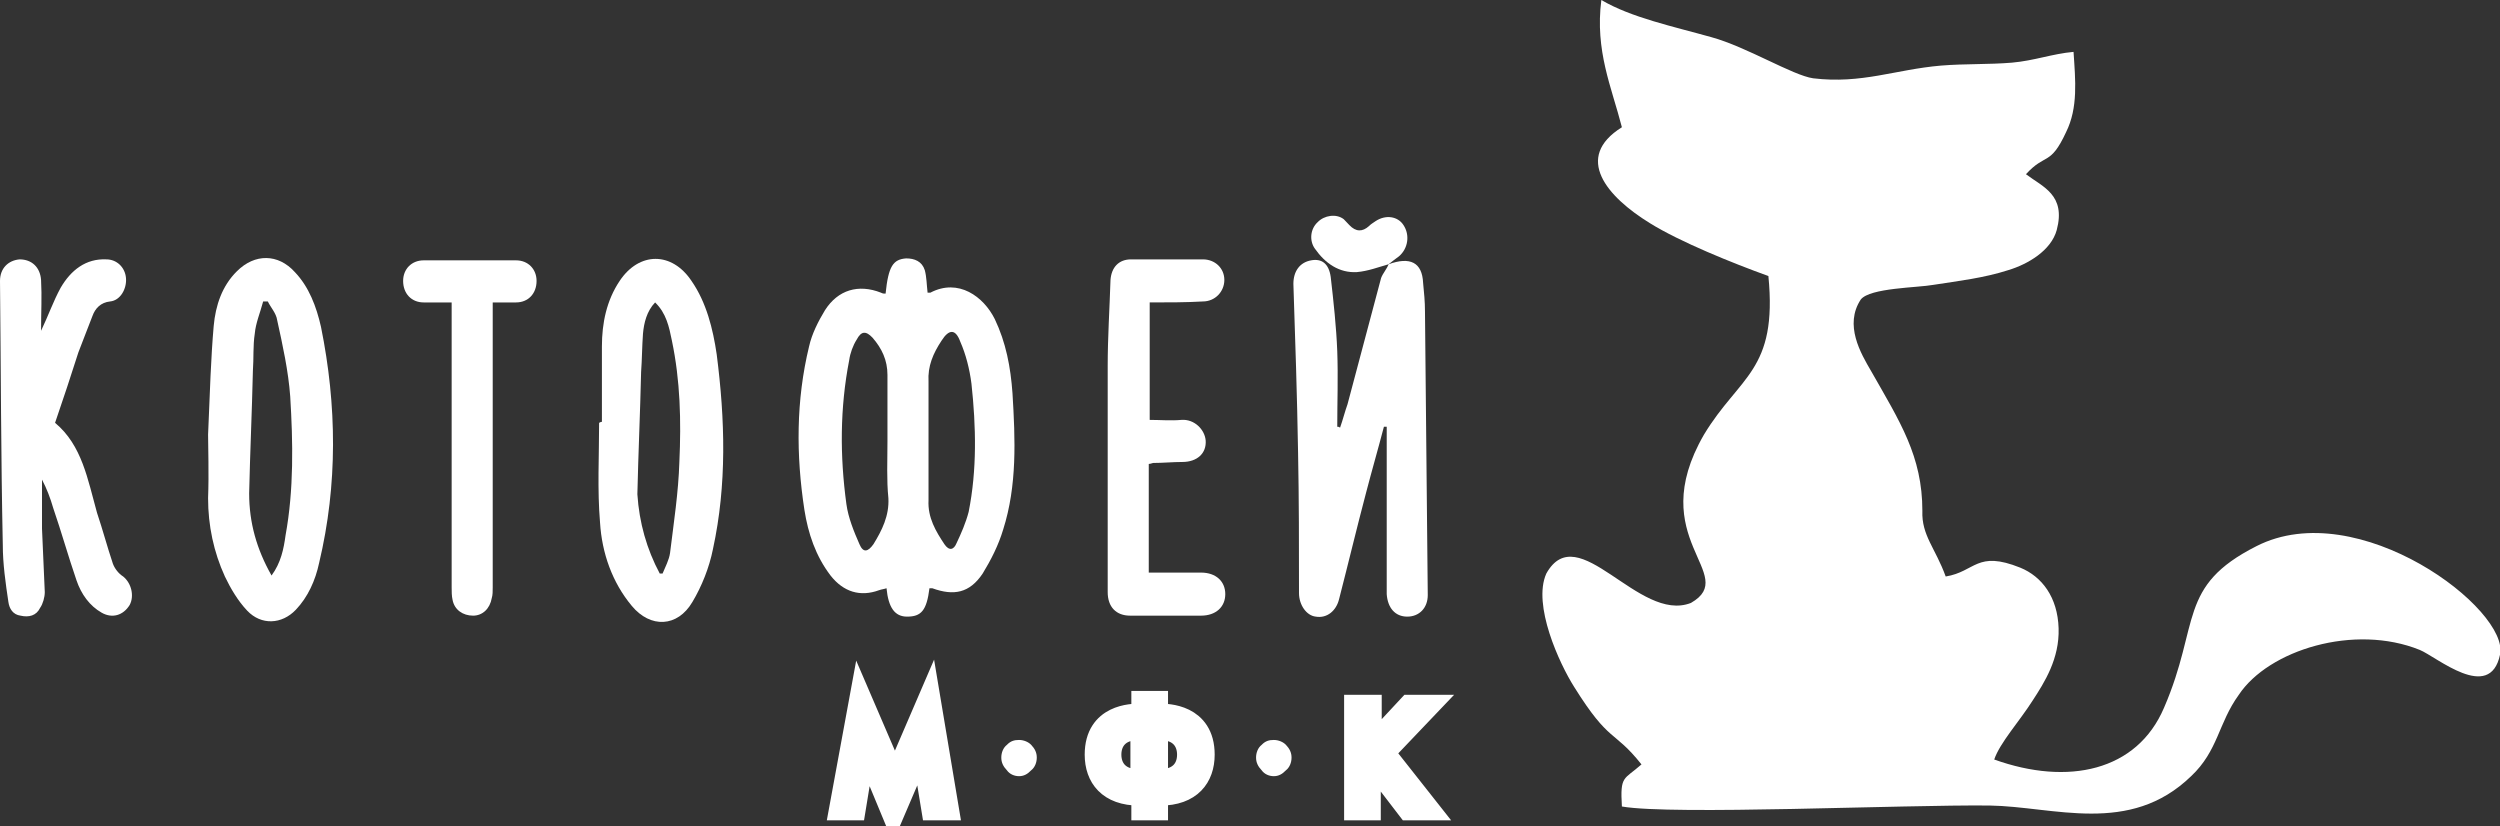
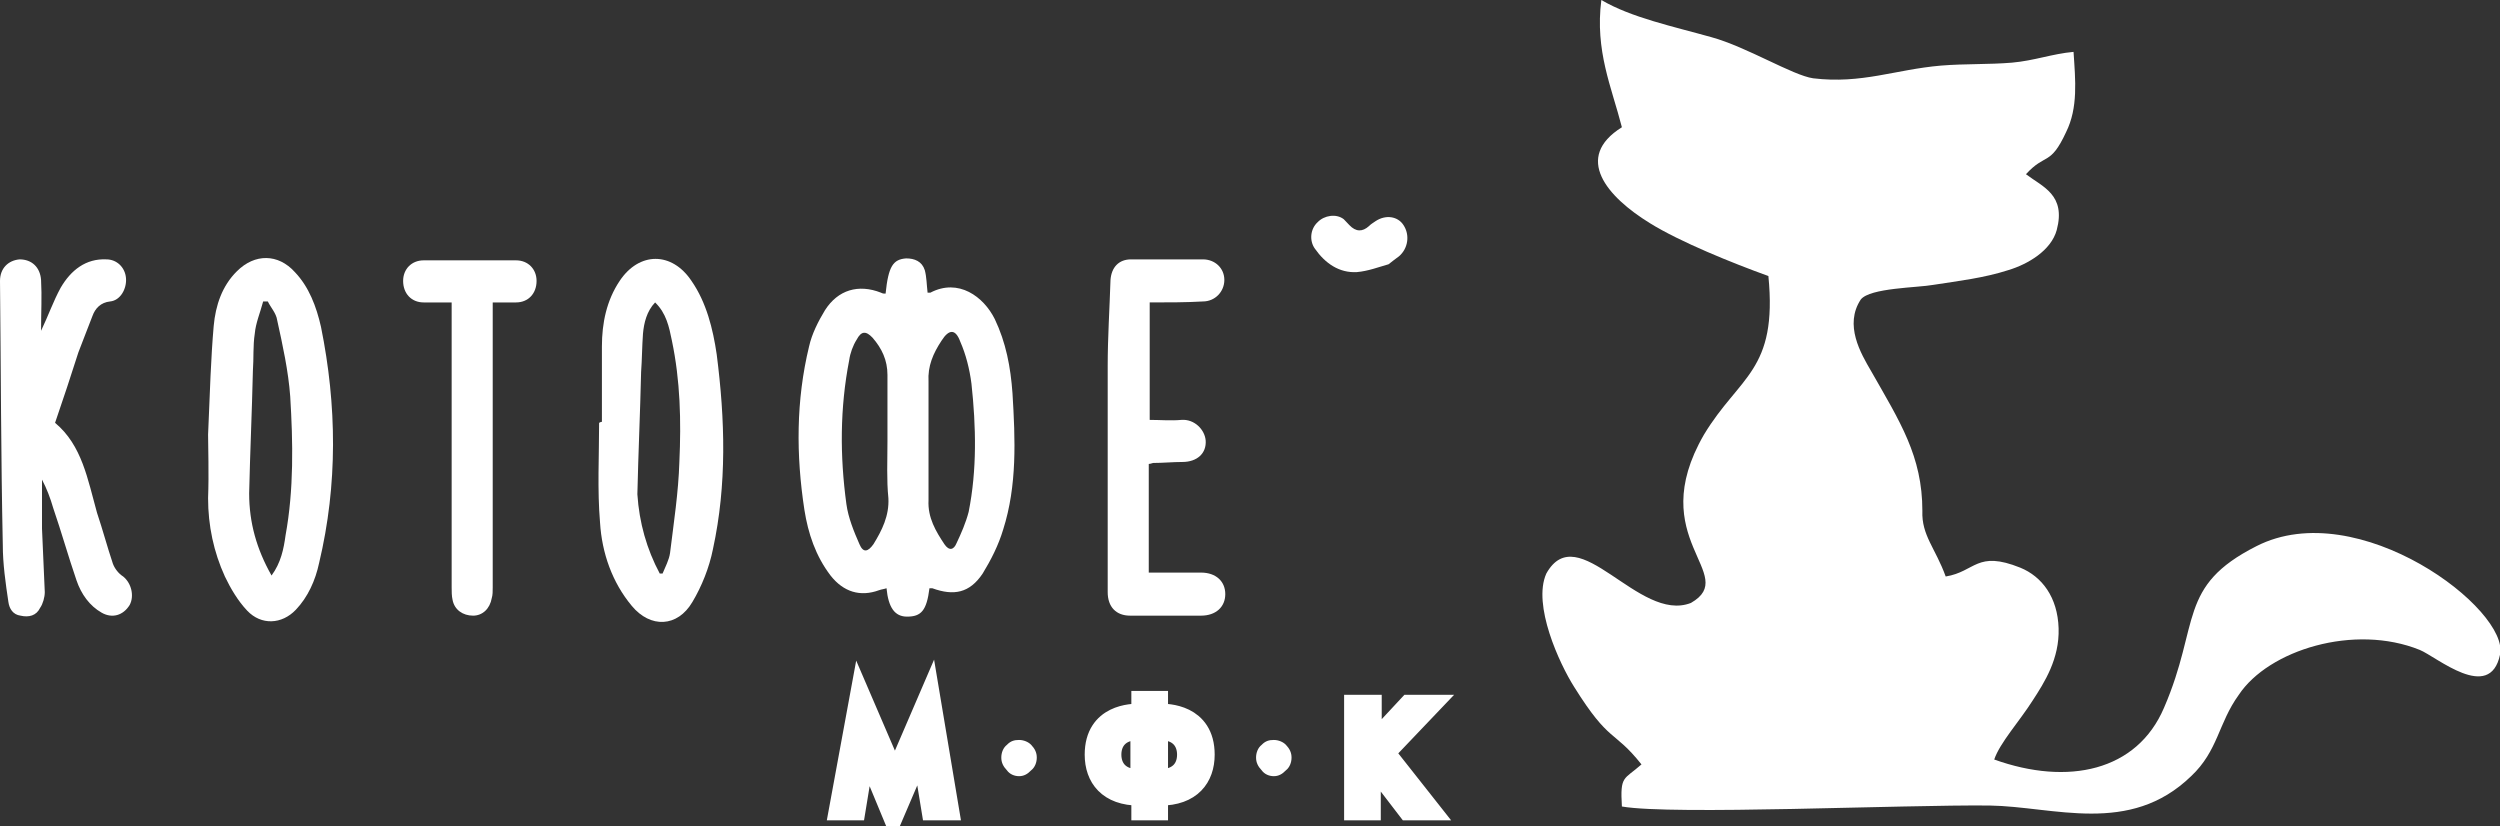
<svg xmlns="http://www.w3.org/2000/svg" width="115" height="38" viewBox="0 0 115 38" fill="none">
  <rect x="0" y="0" width="115" height="38" fill="#333333" stroke="none" />
  <g clip-path="url(#clip0)">
    <path d="M42.755 27.059C42.626 28.095 42.368 28.365 41.725 28.365C41.167 28.365 40.866 27.96 40.78 27.059C40.651 27.104 40.566 27.104 40.437 27.149C39.578 27.464 38.806 27.239 38.205 26.474C37.518 25.573 37.174 24.538 37.003 23.457C36.616 20.936 36.616 18.415 37.217 15.938C37.346 15.353 37.647 14.768 37.947 14.273C38.548 13.327 39.492 13.057 40.523 13.462C40.608 13.507 40.651 13.507 40.737 13.507C40.866 12.246 41.081 11.931 41.682 11.886C42.068 11.886 42.411 12.021 42.54 12.427C42.626 12.742 42.626 13.102 42.669 13.462C42.712 13.462 42.755 13.462 42.798 13.462C44.086 12.787 45.245 13.642 45.76 14.678C46.275 15.758 46.489 16.884 46.575 18.099C46.704 20.216 46.79 22.332 46.146 24.358C45.931 25.078 45.588 25.753 45.202 26.384C44.601 27.284 43.871 27.419 42.884 27.059C42.884 27.059 42.798 27.059 42.755 27.059ZM42.712 20.261C42.712 21.161 42.712 22.107 42.712 23.007C42.669 23.817 43.055 24.448 43.442 25.033C43.656 25.348 43.871 25.303 44 24.988C44.214 24.538 44.429 24.043 44.558 23.547C44.944 21.611 44.901 19.63 44.687 17.649C44.601 16.974 44.429 16.299 44.171 15.713C43.957 15.128 43.656 15.128 43.313 15.668C42.926 16.253 42.669 16.839 42.712 17.559C42.712 18.46 42.712 19.36 42.712 20.261ZM40.823 20.306C40.823 19.27 40.823 18.28 40.823 17.244C40.823 16.569 40.566 16.028 40.136 15.533C39.836 15.218 39.621 15.218 39.407 15.623C39.235 15.893 39.106 16.253 39.063 16.569C38.634 18.775 38.634 20.981 38.934 23.187C39.02 23.817 39.278 24.448 39.535 25.033C39.707 25.438 39.922 25.393 40.179 25.033C40.566 24.403 40.909 23.727 40.866 22.917C40.78 22.062 40.823 21.206 40.823 20.306Z" fill="white" />
-     <path d="M63.875 12.156C64.862 11.796 65.42 12.066 65.463 13.012C65.506 13.462 65.549 13.867 65.549 14.318C65.592 18.685 65.635 23.052 65.677 27.374C65.677 27.96 65.291 28.365 64.733 28.365C64.175 28.365 63.832 27.96 63.789 27.329C63.789 25.573 63.789 23.773 63.789 22.017C63.789 21.206 63.789 20.396 63.789 19.63C63.746 19.63 63.703 19.63 63.66 19.63C63.402 20.621 63.102 21.656 62.844 22.647C62.415 24.268 62.029 25.889 61.599 27.555C61.471 28.095 61.041 28.455 60.526 28.365C60.097 28.32 59.754 27.825 59.754 27.284C59.754 25.123 59.754 22.962 59.711 20.801C59.668 18.235 59.582 15.623 59.496 13.057C59.496 12.472 59.797 12.066 60.312 11.976C60.784 11.886 61.127 12.111 61.213 12.742C61.342 13.867 61.471 15.038 61.514 16.163C61.557 17.334 61.514 18.505 61.514 19.63C61.557 19.63 61.599 19.63 61.642 19.675C61.771 19.315 61.857 18.955 61.986 18.595C62.501 16.659 63.016 14.723 63.531 12.787C63.617 12.562 63.789 12.382 63.875 12.156Z" fill="white" />
    <path d="M9.572 19.991C9.658 17.965 9.701 16.479 9.83 14.993C9.916 14.047 10.216 13.147 10.903 12.472C11.719 11.661 12.792 11.661 13.564 12.517C14.208 13.192 14.552 14.092 14.766 15.038C15.496 18.64 15.539 22.287 14.681 25.889C14.509 26.699 14.165 27.465 13.607 28.05C12.963 28.725 12.019 28.77 11.375 28.095C10.946 27.645 10.602 27.059 10.345 26.519C9.83 25.393 9.572 24.178 9.572 22.917C9.615 21.747 9.572 20.576 9.572 19.991ZM12.491 26.474C12.921 25.889 13.049 25.258 13.135 24.628C13.521 22.512 13.479 20.351 13.35 18.235C13.264 17.064 13.006 15.893 12.749 14.723C12.706 14.408 12.448 14.138 12.32 13.867C12.234 13.867 12.191 13.867 12.105 13.867C11.976 14.363 11.761 14.858 11.719 15.353C11.633 15.893 11.676 16.479 11.633 17.064C11.59 18.955 11.504 20.801 11.461 22.692C11.461 24.043 11.804 25.258 12.491 26.474Z" fill="white" />
    <path d="M27.688 19.405C27.688 18.235 27.688 17.064 27.688 15.938C27.688 14.858 27.903 13.822 28.504 12.922C29.405 11.571 30.907 11.571 31.809 12.922C32.496 13.912 32.796 15.128 32.968 16.299C33.354 19.315 33.44 22.287 32.796 25.258C32.625 26.114 32.281 26.969 31.852 27.689C31.165 28.86 29.92 28.905 29.062 27.87C28.16 26.789 27.688 25.438 27.602 24.043C27.473 22.512 27.559 20.981 27.559 19.45C27.645 19.405 27.645 19.405 27.688 19.405ZM30.349 26.384C30.392 26.384 30.435 26.384 30.478 26.384C30.607 26.069 30.779 25.753 30.822 25.438C30.993 24.043 31.208 22.647 31.251 21.251C31.337 19.36 31.294 17.514 30.907 15.668C30.779 15.038 30.65 14.408 30.135 13.912C29.748 14.318 29.62 14.858 29.577 15.353C29.534 15.938 29.534 16.524 29.491 17.109C29.448 19 29.362 20.846 29.319 22.737C29.405 24.043 29.748 25.258 30.349 26.384Z" fill="white" />
    <path d="M1.889 15.218C2.232 14.498 2.447 13.867 2.79 13.237C3.262 12.427 3.949 11.886 4.894 11.931C5.366 11.931 5.752 12.291 5.795 12.787C5.838 13.282 5.538 13.822 5.065 13.867C4.636 13.912 4.378 14.182 4.25 14.543C4.035 15.083 3.82 15.668 3.606 16.209C3.262 17.289 2.919 18.325 2.533 19.45C3.778 20.486 4.035 22.062 4.464 23.593C4.722 24.358 4.937 25.168 5.194 25.934C5.28 26.159 5.452 26.384 5.666 26.519C6.053 26.834 6.181 27.419 5.967 27.825C5.666 28.32 5.151 28.455 4.679 28.185C4.121 27.87 3.735 27.329 3.52 26.699C3.134 25.573 2.833 24.493 2.447 23.367C2.318 22.917 2.146 22.467 1.932 22.062C1.932 22.827 1.932 23.547 1.932 24.313C1.975 25.303 2.018 26.249 2.06 27.239C2.06 27.465 1.975 27.78 1.846 27.96C1.674 28.32 1.331 28.41 0.944 28.32C0.601 28.275 0.429 28.005 0.386 27.69C0.258 26.834 0.129 25.934 0.129 25.078C0.043 21.026 0.043 16.974 0 12.922C0 12.336 0.386 11.976 0.901 11.931C1.46 11.931 1.846 12.291 1.889 12.877C1.932 13.642 1.889 14.363 1.889 15.218Z" fill="white" />
    <path d="M52.886 13.912V19.315C53.358 19.315 53.873 19.36 54.345 19.315C54.946 19.27 55.419 19.765 55.461 20.261C55.504 20.846 55.075 21.251 54.388 21.251C53.959 21.251 53.487 21.296 53.057 21.296C53.015 21.296 52.929 21.341 52.843 21.341V26.339C53.658 26.339 54.431 26.339 55.247 26.339C55.934 26.339 56.363 26.744 56.363 27.329C56.363 27.915 55.934 28.32 55.247 28.32C54.174 28.32 53.057 28.32 51.984 28.32C51.34 28.32 50.954 27.915 50.954 27.239C50.954 23.773 50.954 20.306 50.954 16.839C50.954 15.533 51.04 14.228 51.083 12.877C51.126 12.292 51.469 11.931 52.027 11.931C53.143 11.931 54.259 11.931 55.333 11.931C55.891 11.931 56.32 12.337 56.32 12.877C56.32 13.417 55.891 13.867 55.333 13.867C54.56 13.912 53.744 13.912 52.886 13.912Z" fill="white" />
    <path d="M22.665 13.912V14.543C22.665 18.685 22.665 22.872 22.665 27.014C22.665 27.194 22.665 27.374 22.622 27.509C22.536 28.005 22.193 28.32 21.763 28.32C21.291 28.32 20.905 28.05 20.819 27.599C20.776 27.419 20.776 27.194 20.776 27.014C20.776 22.827 20.776 18.685 20.776 14.498V13.912C20.347 13.912 19.918 13.912 19.488 13.912C18.93 13.912 18.544 13.507 18.544 12.922C18.544 12.382 18.93 11.976 19.488 11.976C20.905 11.976 22.322 11.976 23.738 11.976C24.296 11.976 24.682 12.382 24.682 12.922C24.682 13.507 24.296 13.912 23.738 13.912C23.395 13.912 23.051 13.912 22.665 13.912Z" fill="white" />
    <path d="M63.874 12.156C63.402 12.291 62.93 12.472 62.415 12.517C61.599 12.562 60.955 12.111 60.483 11.436C60.225 11.076 60.268 10.536 60.612 10.22C60.912 9.905 61.47 9.815 61.814 10.085C61.9 10.175 61.985 10.265 62.071 10.355C62.372 10.671 62.672 10.671 62.973 10.4C63.059 10.31 63.144 10.265 63.273 10.175C63.745 9.86 64.303 9.95 64.561 10.355C64.862 10.806 64.776 11.436 64.346 11.796C64.218 11.886 64.046 12.021 63.874 12.156Z" fill="white" />
    <path d="M63.016 32.462H62.329V37.234H63.016V34.938L64.776 37.234H65.72L63.66 34.623L65.72 32.462H64.819L63.059 34.353V32.462H63.016ZM53.229 33.543H53.358C54.259 33.543 54.645 34.083 54.645 34.713C54.645 35.389 54.216 35.884 53.358 35.884H53.229V33.543ZM52.542 35.884H52.37C51.469 35.884 51.083 35.343 51.083 34.713C51.083 34.083 51.469 33.543 52.37 33.543H52.499V35.884H52.542ZM52.542 37.234H53.229V36.559H53.358C54.774 36.559 55.375 35.749 55.375 34.713C55.375 32.867 53.658 32.867 53.358 32.867H53.229V32.282H52.542V32.867H52.413C52.113 32.867 50.396 32.867 50.396 34.713C50.396 35.749 50.997 36.559 52.413 36.559H52.542V37.234ZM39.321 37.234L39.793 34.353L41.081 37.46L42.411 34.353L42.883 37.234H43.613L42.755 32.102L41.166 35.794L39.578 32.102L38.634 37.234H39.321Z" fill="white" stroke="white" stroke-miterlimit="10" />
    <path d="M57.779 34.848C57.779 34.623 57.865 34.398 58.037 34.263C58.209 34.083 58.38 34.038 58.595 34.038C58.81 34.038 59.024 34.128 59.153 34.263C59.325 34.443 59.411 34.623 59.411 34.848C59.411 35.073 59.325 35.298 59.153 35.434C58.981 35.614 58.81 35.704 58.595 35.704C58.38 35.704 58.166 35.614 58.037 35.434C57.865 35.254 57.779 35.073 57.779 34.848ZM46.06 34.848C46.06 34.623 46.146 34.398 46.318 34.263C46.49 34.083 46.661 34.038 46.876 34.038C47.091 34.038 47.305 34.128 47.434 34.263C47.606 34.443 47.692 34.623 47.692 34.848C47.692 35.073 47.606 35.298 47.434 35.434C47.263 35.614 47.091 35.704 46.876 35.704C46.661 35.704 46.447 35.614 46.318 35.434C46.146 35.254 46.06 35.073 46.06 34.848Z" fill="white" />
    <path fill-rule="evenodd" clip-rule="evenodd" d="M74.607 5.853C72.374 7.249 73.92 9.05 75.894 10.265C77.268 11.121 79.715 12.111 81.346 12.697C81.775 17.064 80.015 17.289 78.384 19.991C75.594 24.808 80.058 26.429 77.783 27.735C75.379 28.68 72.589 23.773 71.13 26.384C70.486 27.825 71.731 30.526 72.417 31.607C74.049 34.218 74.22 33.543 75.508 35.163C74.692 35.884 74.521 35.659 74.607 37.099C76.925 37.505 87.57 37.01 91.52 37.054C94.482 37.099 97.959 38.45 100.792 35.704C102.037 34.533 102.037 33.273 102.981 31.967C104.355 29.896 108.304 28.68 111.309 29.896C112.081 30.211 114.528 32.327 115 30.121C115.473 28.05 108.476 22.737 103.797 25.123C100.148 26.969 101.221 28.68 99.547 32.552C98.302 35.479 95.126 36.154 91.734 34.938C91.992 34.173 92.893 33.182 93.494 32.237C94.052 31.381 94.739 30.301 94.696 28.905C94.653 27.465 93.924 26.519 92.936 26.114C90.919 25.303 90.876 26.294 89.502 26.519C89.03 25.213 88.386 24.628 88.429 23.502C88.429 20.981 87.399 19.405 86.068 17.064C85.596 16.254 84.823 14.948 85.596 13.777C86.025 13.237 88.214 13.237 88.944 13.102C90.103 12.922 91.262 12.787 92.378 12.427C93.28 12.156 94.353 11.526 94.61 10.581C95.04 8.96 93.966 8.6 93.194 8.014C94.095 7.024 94.31 7.654 95.04 6.078C95.598 4.953 95.469 3.692 95.383 2.386C94.396 2.476 93.58 2.791 92.55 2.882C91.477 2.972 90.403 2.927 89.287 3.017C87.184 3.197 85.639 3.872 83.406 3.602C82.462 3.467 80.359 2.161 78.728 1.711C76.968 1.216 75.036 0.81 73.662 0C73.362 2.341 74.134 4.007 74.607 5.853Z" fill="white" />
  </g>
  <defs>
    <clipPath id="clip0">
      <rect width="115" height="38" fill="white" />
    </clipPath>
  </defs>
</svg>